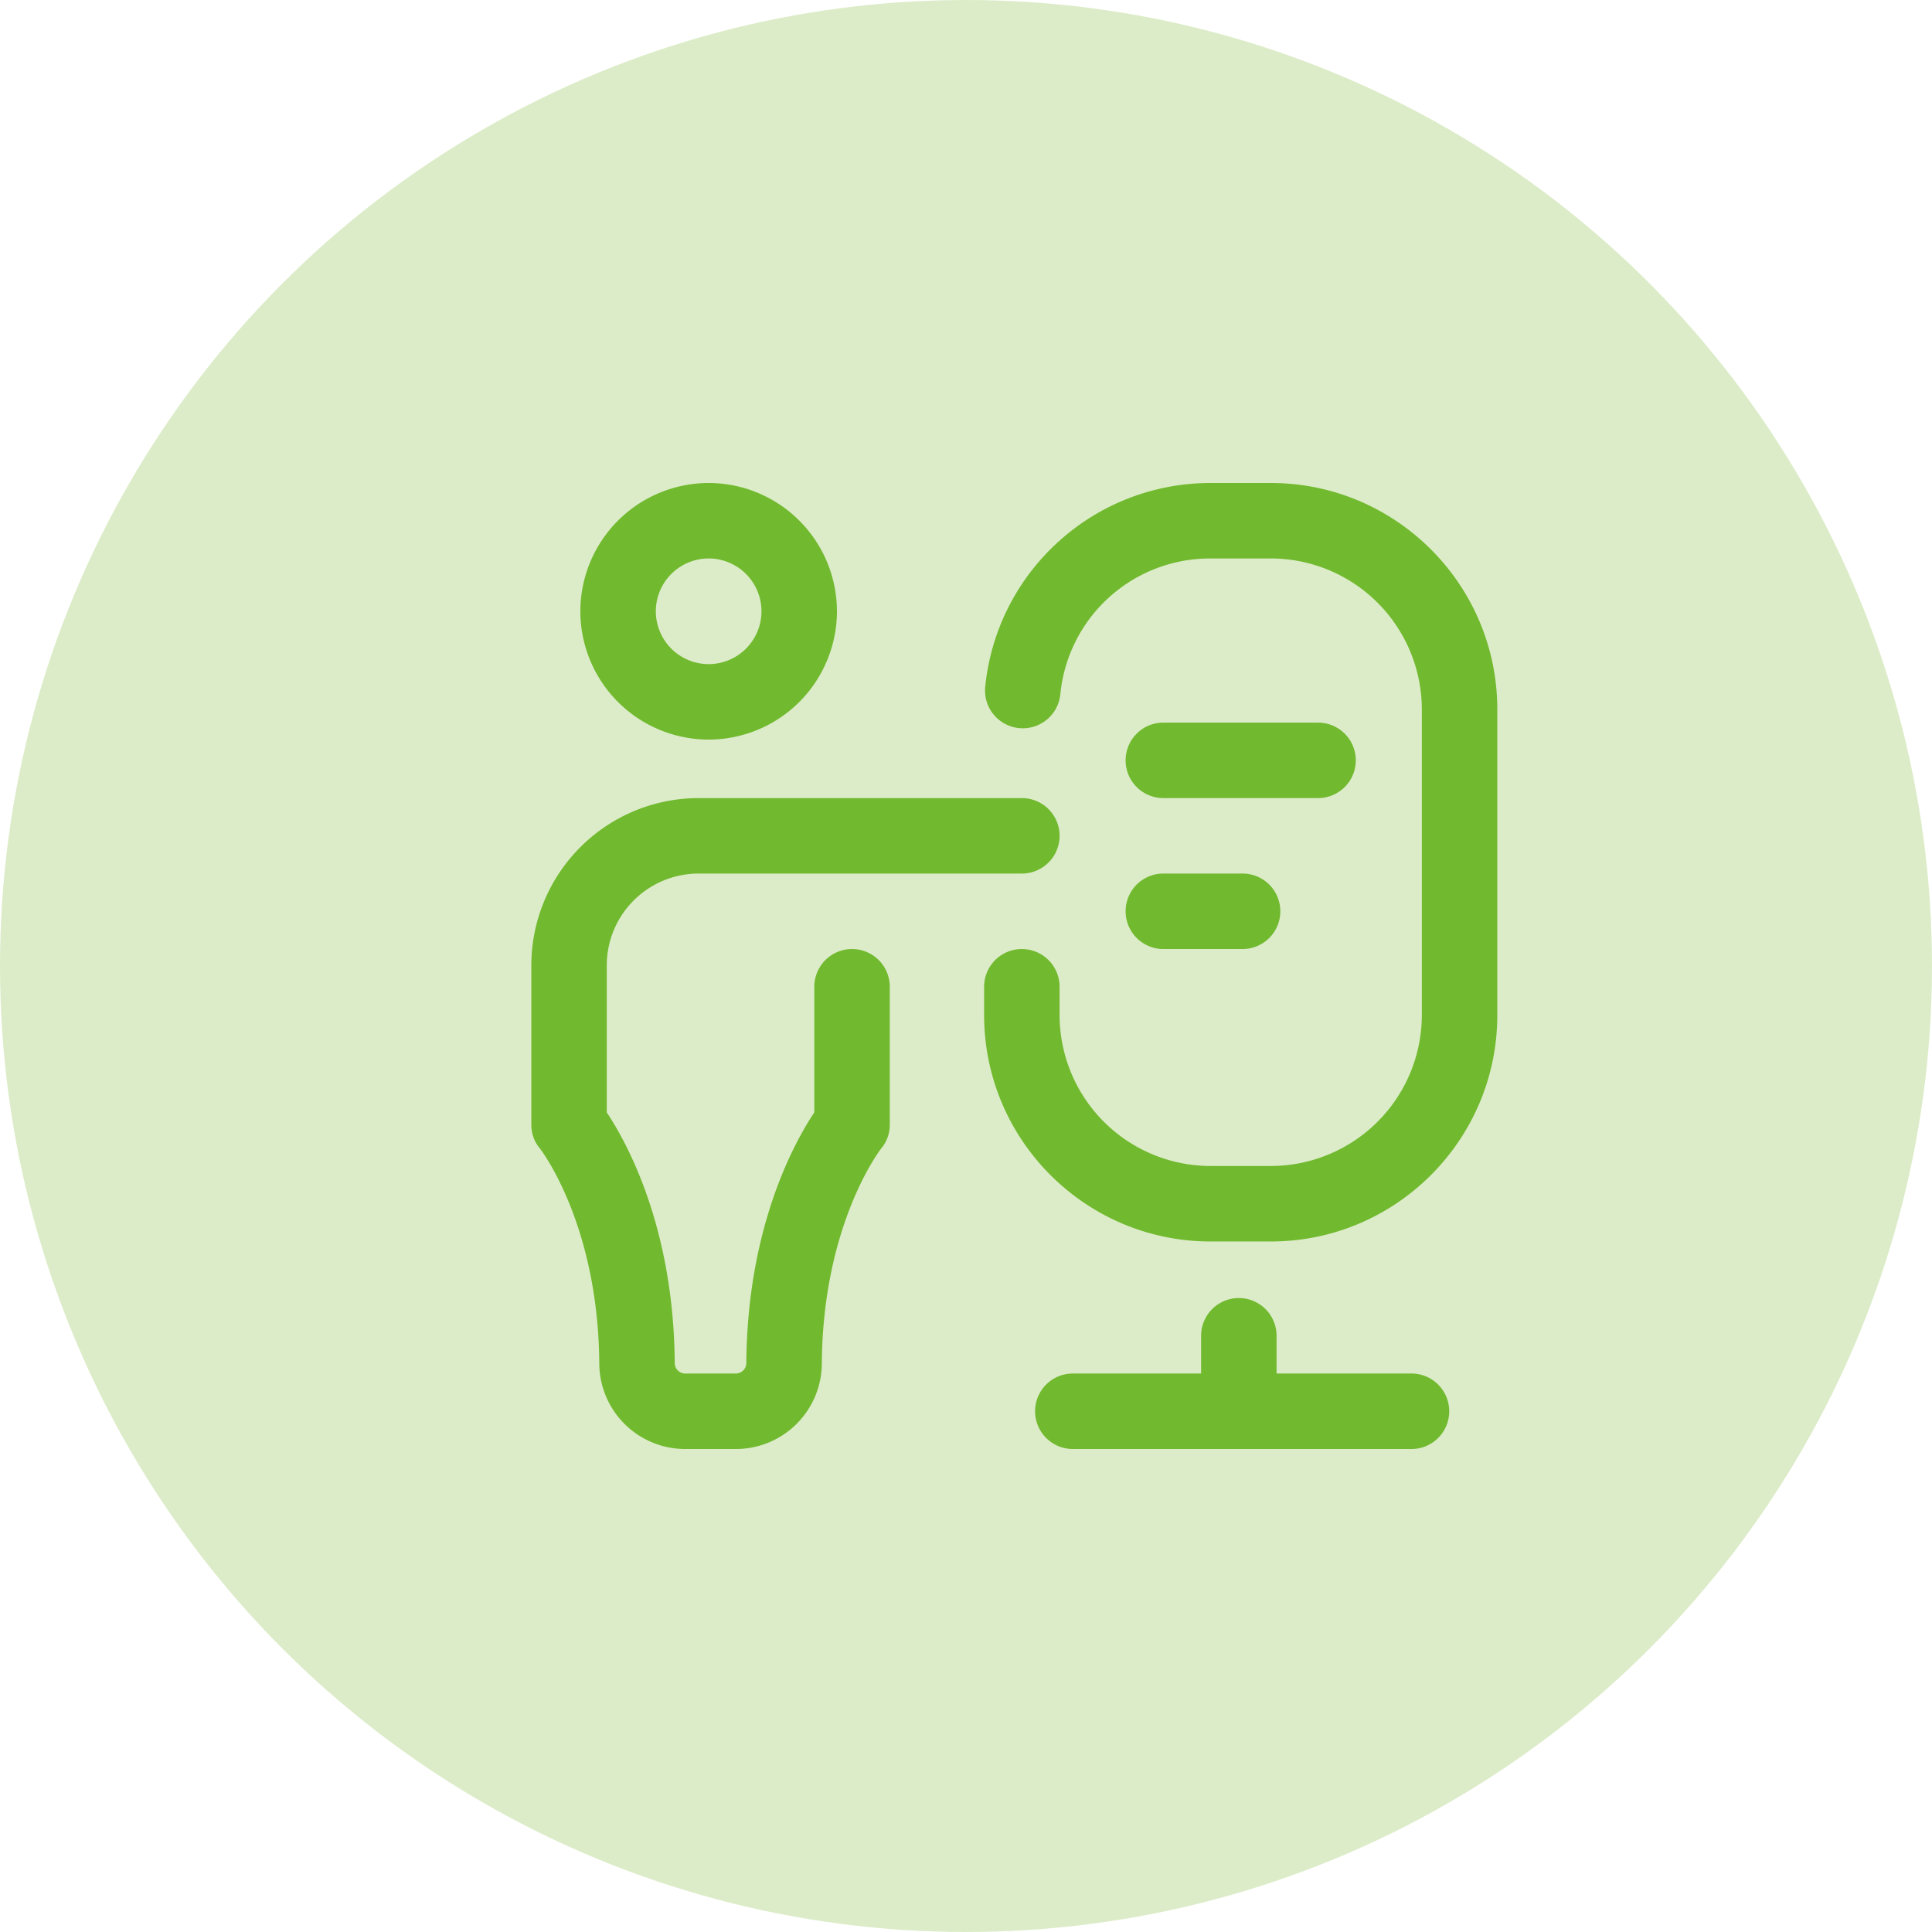
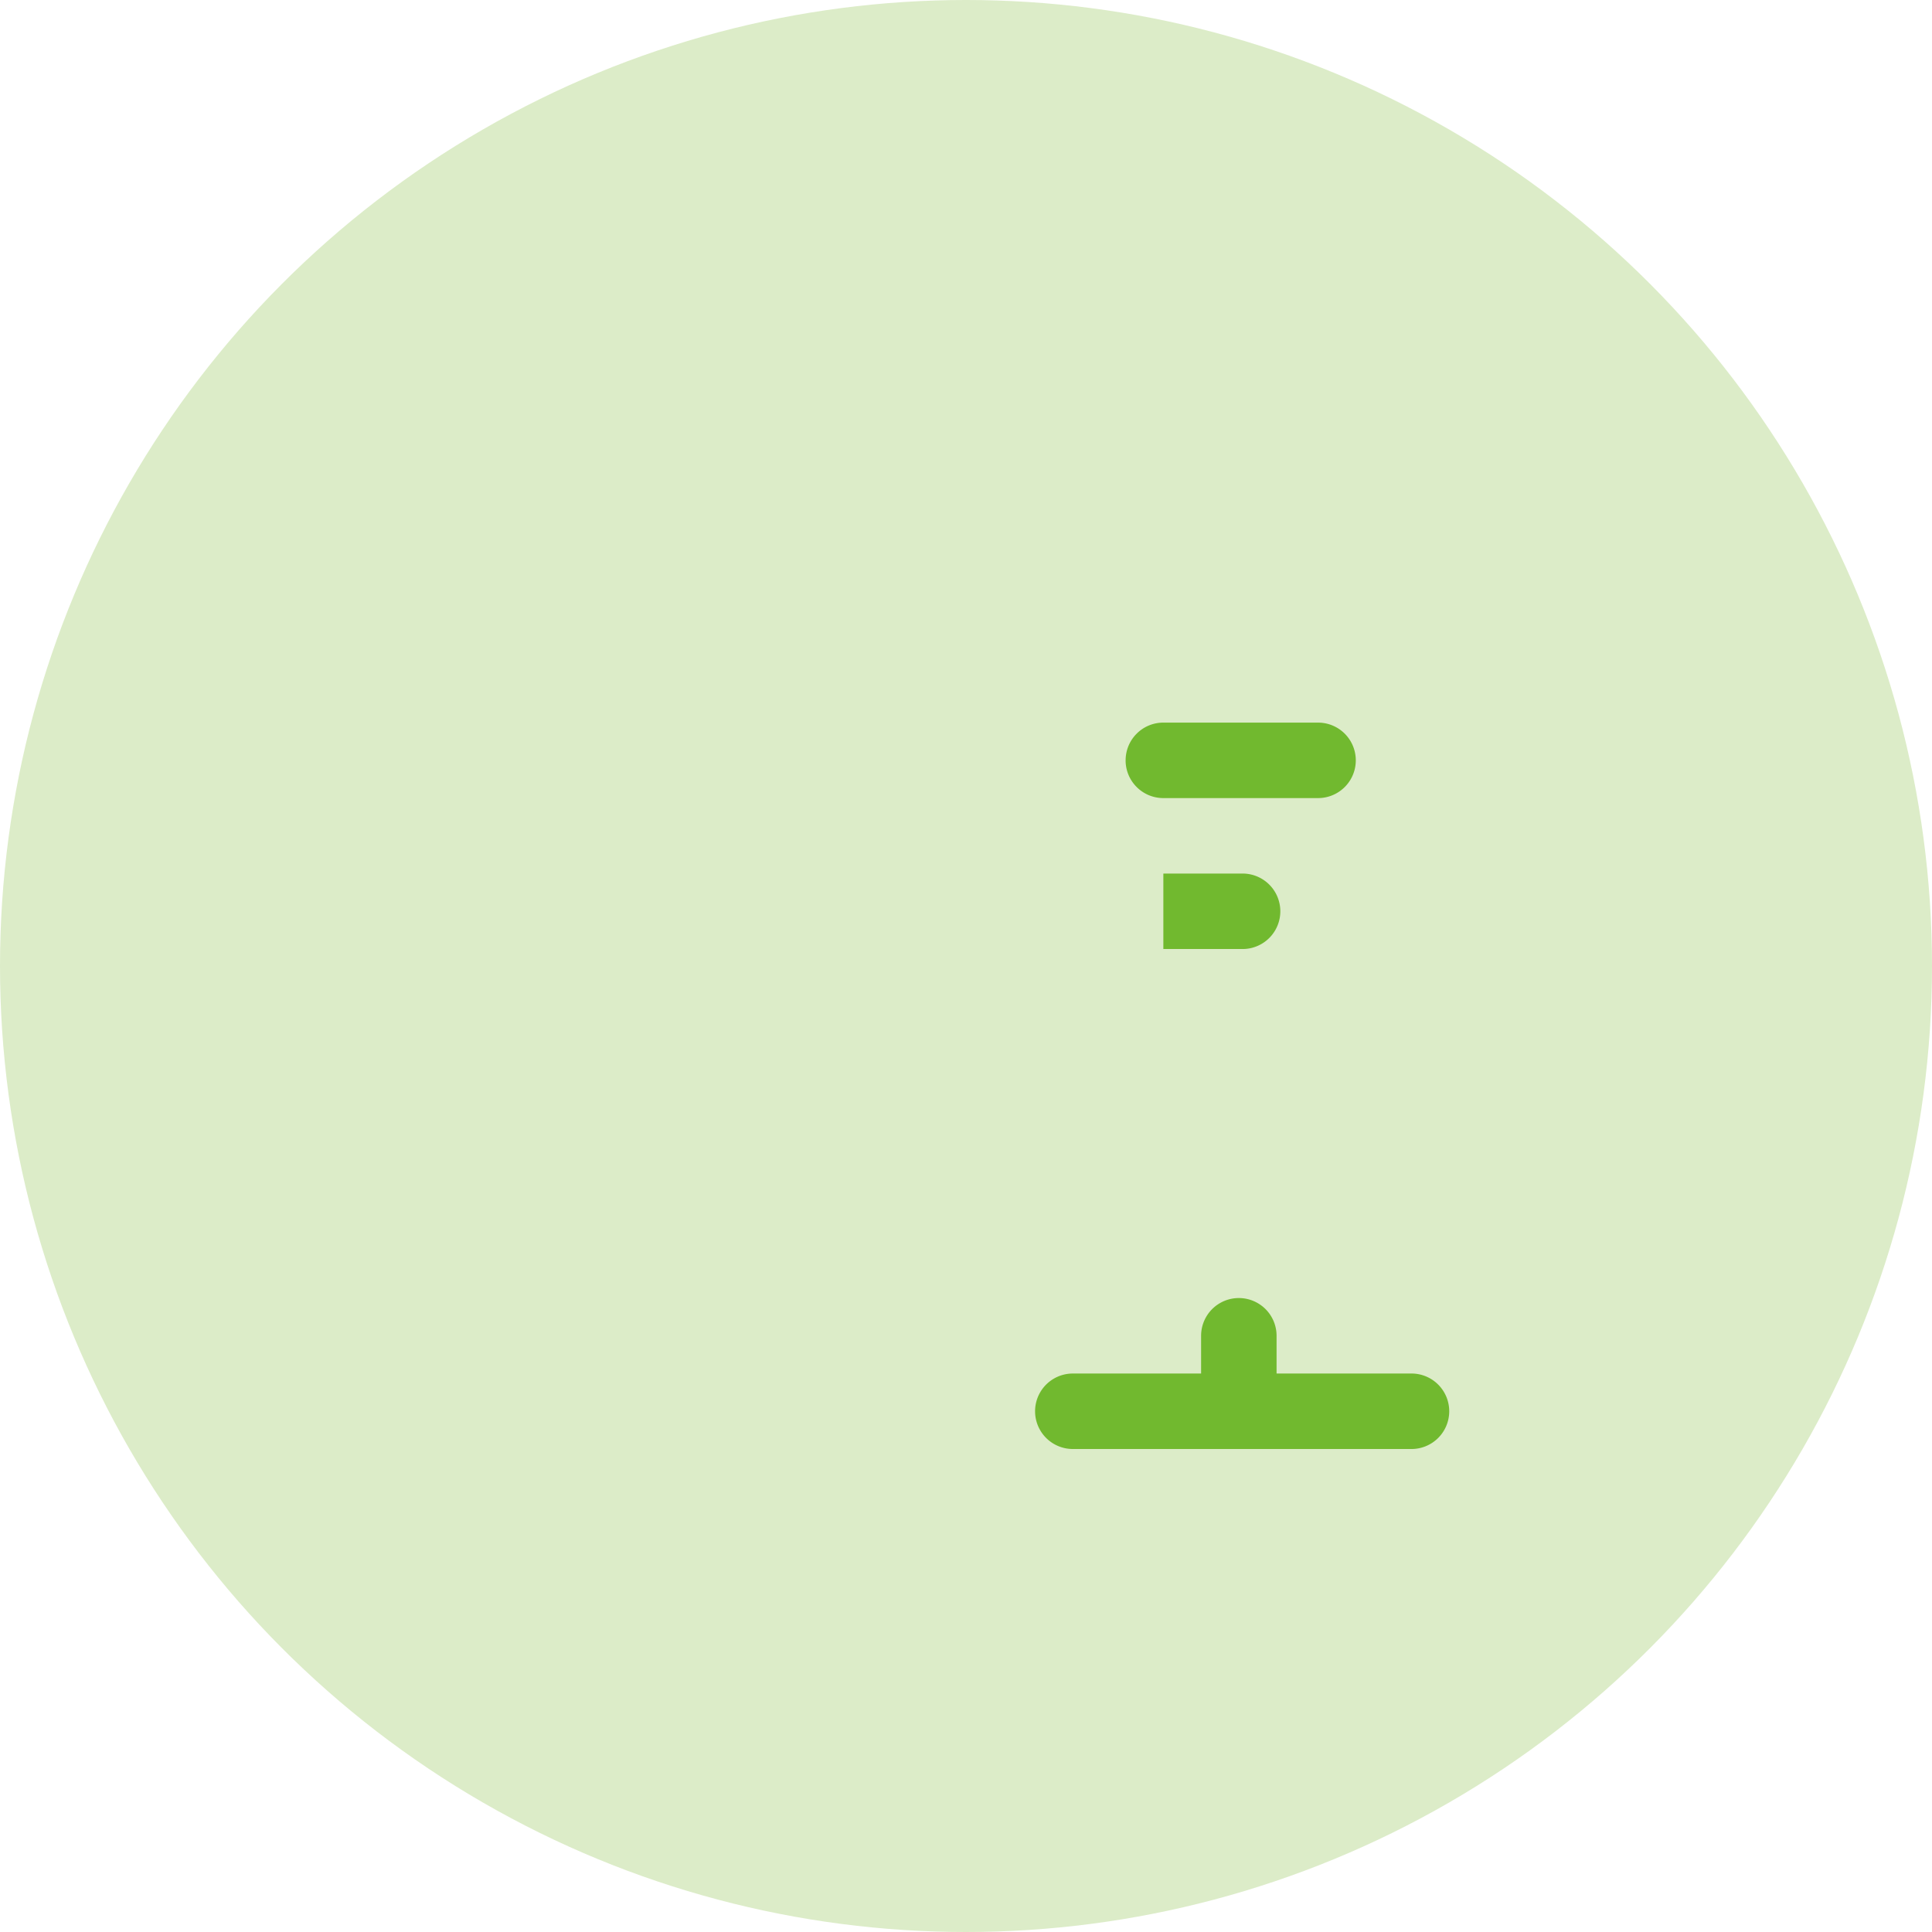
<svg xmlns="http://www.w3.org/2000/svg" width="80" height="80" fill="none">
  <circle cx="40" cy="40" r="40" fill="#DCECC8" />
-   <path d="M30.474 60H28.37a3.558 3.558 0 01-3.555-3.523c-.035-5.718-2.366-8.802-2.464-8.929-.235-.28-.35-.62-.35-.986v-6.59a6.933 6.933 0 016.925-6.925h13.387a1.562 1.562 0 110 3.125H28.925a3.805 3.805 0 00-3.8 3.8v6.09c.822 1.234 2.78 4.758 2.814 10.396a.437.437 0 00.43.417h2.105a.437.437 0 00.43-.417c.035-5.638 1.992-9.162 2.815-10.396V40.86a1.562 1.562 0 113.125 0v5.703c0 .367-.116.705-.35.986-.099.127-2.43 3.21-2.464 8.929A3.558 3.558 0 0130.474 60zm4.182-34.688A5.319 5.319 0 0029.344 20a5.319 5.319 0 00-5.313 5.313 5.319 5.319 0 005.313 5.312 5.319 5.319 0 005.312-5.313zm-3.125 0a2.19 2.19 0 01-2.187 2.188 2.19 2.19 0 01-2.188-2.188 2.19 2.19 0 012.188-2.187 2.19 2.19 0 012.187 2.188zM62 42.032V29.374C62 24.205 57.794 20 52.625 20h-2.5c-2.34 0-4.582.867-6.311 2.442a9.352 9.352 0 00-3.018 5.997 1.562 1.562 0 103.11.31 6.225 6.225 0 016.219-5.624h2.5a6.257 6.257 0 016.25 6.25v12.656a6.257 6.257 0 01-6.25 6.25h-2.5a6.257 6.257 0 01-6.25-6.25V40.86a1.562 1.562 0 10-3.125 0v1.172c0 5.17 4.206 9.375 9.375 9.375h2.5c5.17 0 9.375-4.205 9.375-9.375z" fill="#71B92F" />
-   <path d="M46.61 31.484c0-.863.699-1.562 1.562-1.562h6.406a1.562 1.562 0 110 3.125h-6.406c-.863 0-1.563-.7-1.563-1.563zm1.562 7.813h3.281a1.562 1.562 0 100-3.125h-3.281a1.562 1.562 0 100 3.125zm10.234 17.578H52.86v-1.563a1.562 1.562 0 10-3.125 0v1.563h-5.312a1.562 1.562 0 100 3.125h13.984a1.563 1.563 0 100-3.125z" fill="#71B92F" />
+   <path d="M46.61 31.484c0-.863.699-1.562 1.562-1.562h6.406a1.562 1.562 0 110 3.125h-6.406c-.863 0-1.563-.7-1.563-1.563zm1.562 7.813h3.281a1.562 1.562 0 100-3.125h-3.281zm10.234 17.578H52.86v-1.563a1.562 1.562 0 10-3.125 0v1.563h-5.312a1.562 1.562 0 100 3.125h13.984a1.563 1.563 0 100-3.125z" fill="#71B92F" />
</svg>